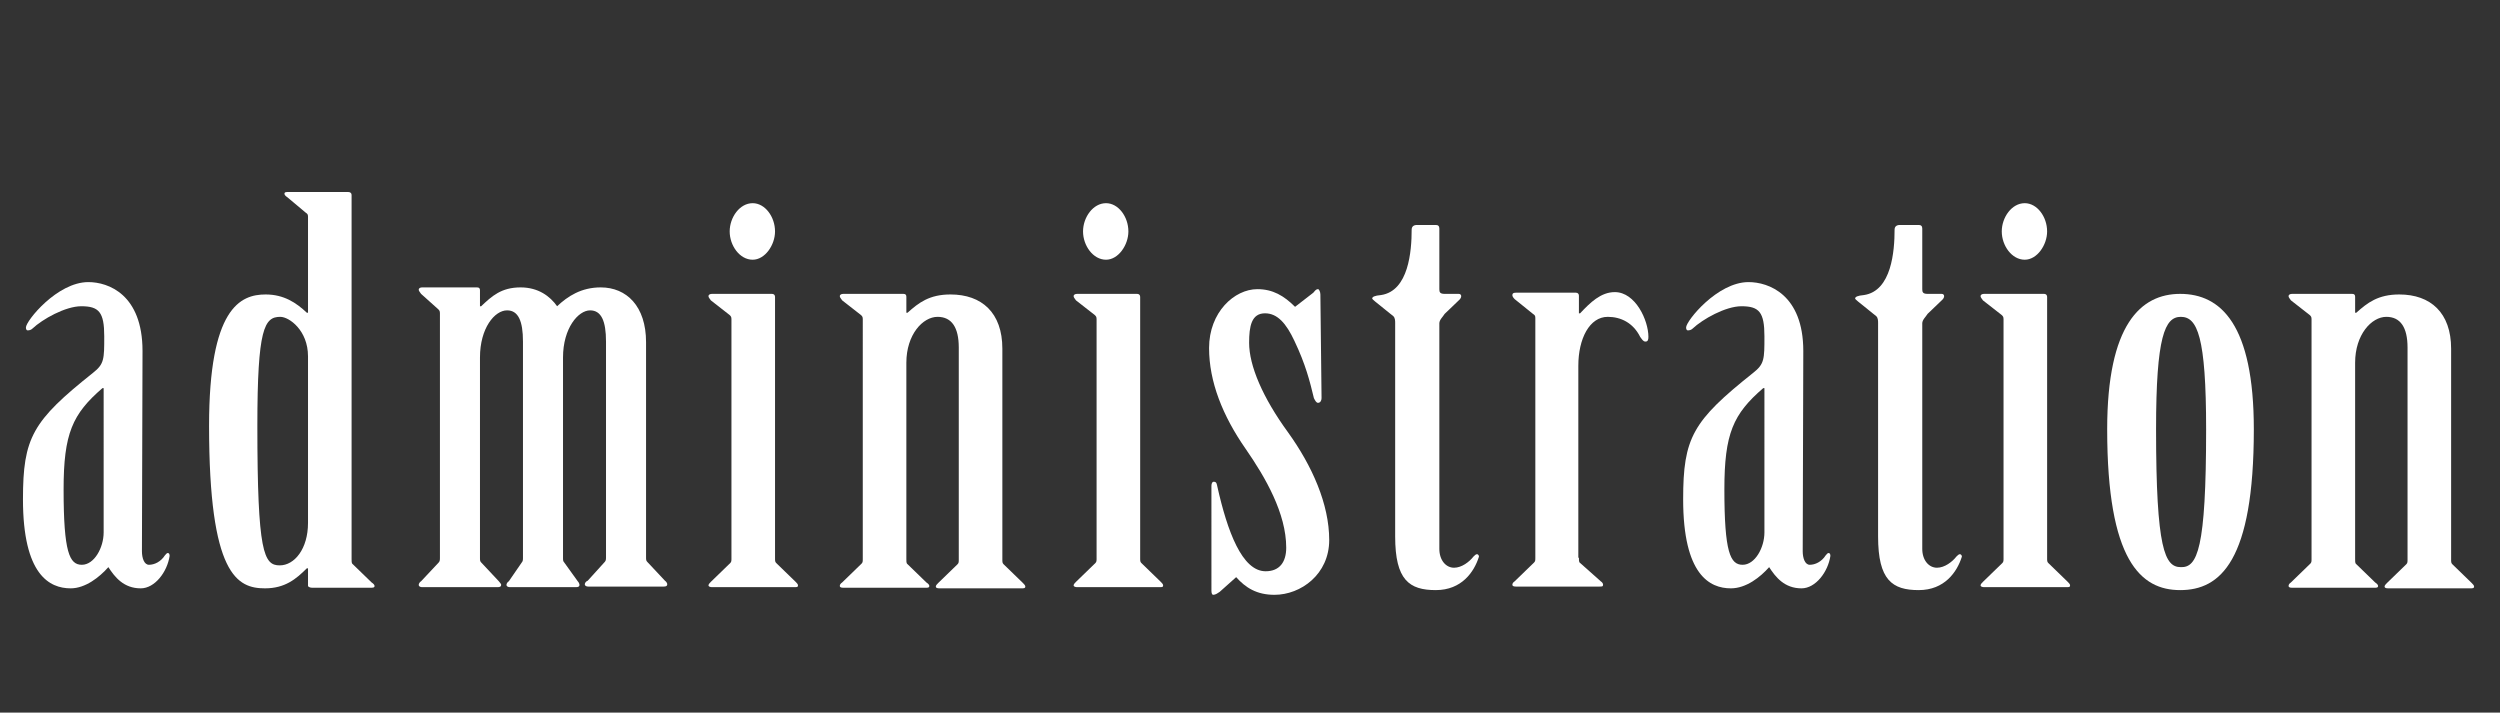
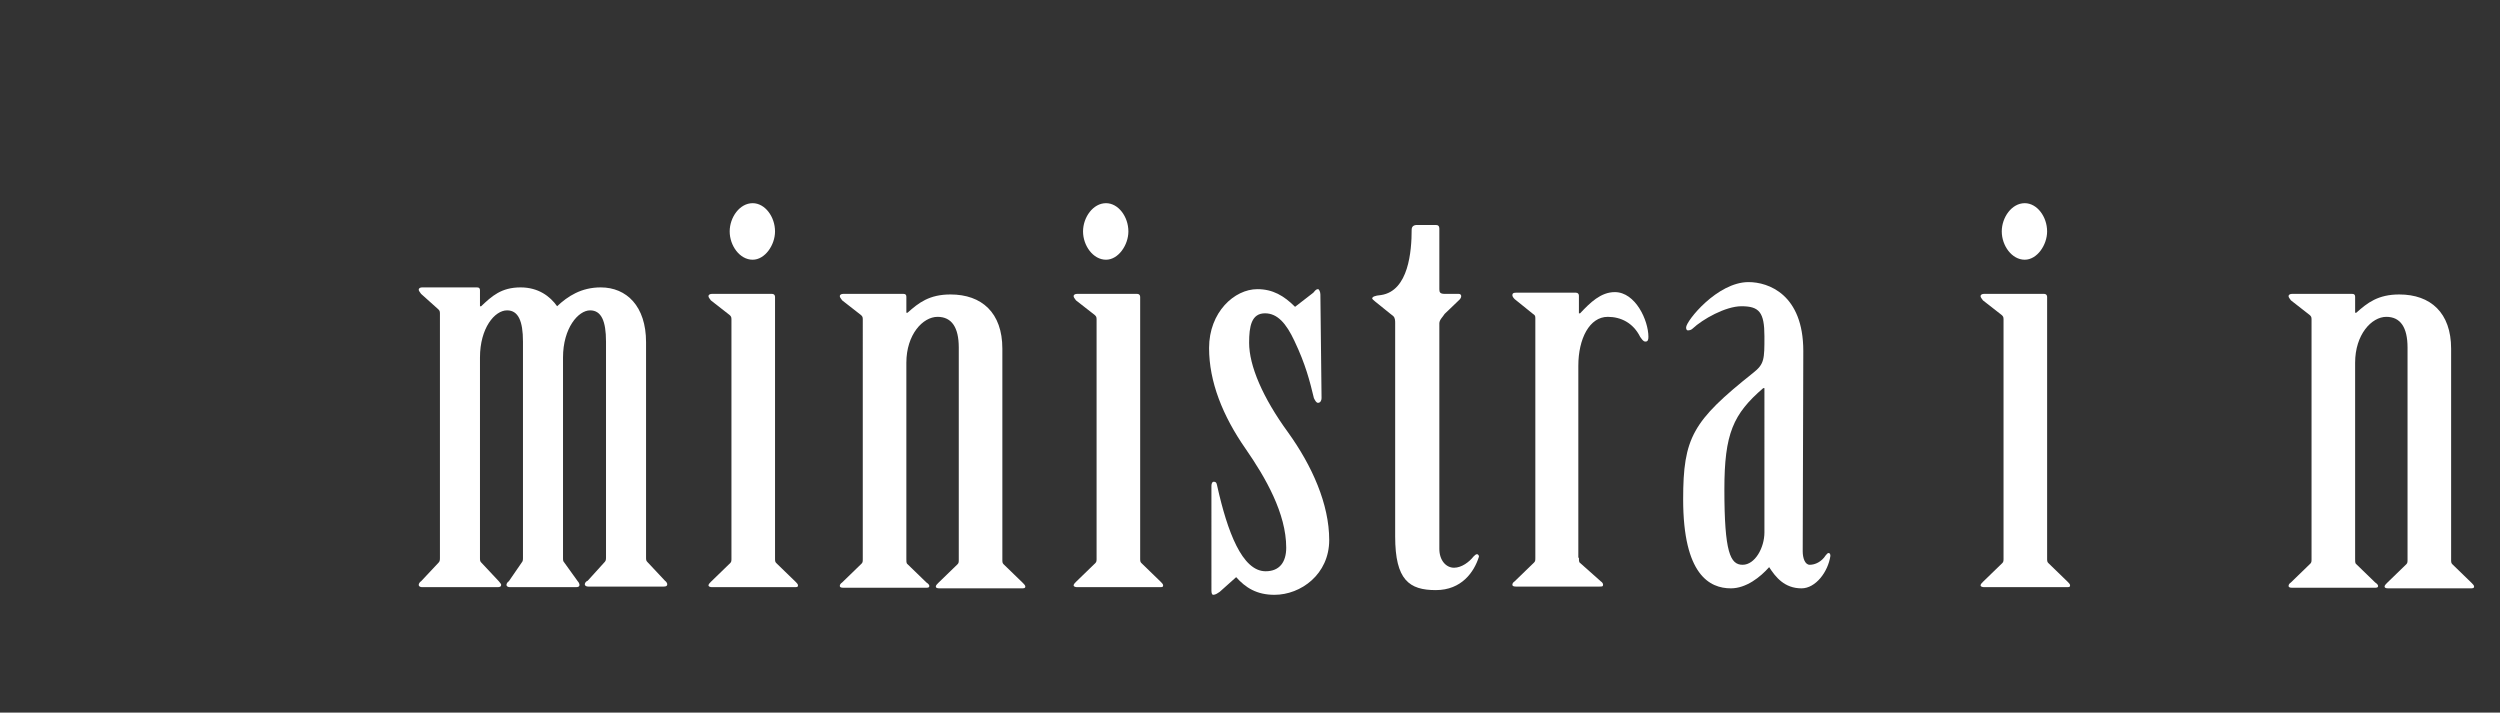
<svg xmlns="http://www.w3.org/2000/svg" version="1.1" id="Layer_1" x="0px" y="0px" viewBox="0 0 424.5 121" style="enable-background:new 0 0 424.5 121;" xml:space="preserve">
  <rect x="0" y="0" width="424.5" height="121" fill="#333333" stroke="none" />
  <style type="text/css">
	.st0{fill:#FFFFFF;}
</style>
  <g>
    <path class="st0" d="M268.1,94.7c0,0.4,0,0.6,0.1,0.8l3.6,3.2c0.3,0.2,0.4,0.4,0.4,0.6c0,0.3-0.2,0.3-0.6,0.3h-14.2   c-0.4,0-0.6-0.1-0.6-0.3c0-0.2,0.1-0.4,0.4-0.6l3.3-3.2c0.2-0.2,0.2-0.4,0.2-0.8V54c0-0.4-0.1-0.5-0.4-0.7l-3.1-2.5   c-0.3-0.3-0.4-0.5-0.4-0.7c0-0.3,0.2-0.4,0.6-0.4h10.2c0.3,0,0.5,0.2,0.5,0.5v3h0.2c1.7-1.8,3.5-3.6,5.9-3.6c3.5,0,5.7,4.8,5.7,7.6   c0,0.5-0.1,0.8-0.5,0.8s-0.6-0.4-0.9-0.8c-1.2-2.4-3.3-3.4-5.5-3.4c-3.1,0-5,3.7-5,8.3V94.7z" />
    <path class="st0" d="M124.2,54.2c0-0.4-0.1-0.5-0.3-0.7l-3.2-2.5c-0.2-0.3-0.4-0.5-0.4-0.7c0-0.3,0.3-0.4,0.6-0.4h10.2   c0.3,0,0.5,0.2,0.5,0.5v44.4c0,0.4,0,0.6,0.2,0.8l3.3,3.2c0.2,0.2,0.4,0.4,0.4,0.6c0,0.3-0.2,0.3-0.6,0.3h-14   c-0.3,0-0.6-0.1-0.6-0.3c0-0.2,0.2-0.4,0.4-0.6l3.3-3.2c0.2-0.2,0.2-0.4,0.2-0.8V54.2z" />
    <path class="st0" d="M153.9,53.1h0.2c1.9-1.7,3.7-3.1,7.3-3.1c5.3,0,8.8,3.1,8.8,9.2v35.8c0,0.4,0,0.6,0.2,0.8l3.3,3.2   c0.2,0.2,0.4,0.4,0.4,0.6c0,0.3-0.3,0.3-0.6,0.3h-14c-0.4,0-0.6-0.1-0.6-0.3c0-0.2,0.2-0.4,0.4-0.6l3.3-3.2   c0.2-0.2,0.2-0.4,0.2-0.8V59c0-3.4-1.2-5.2-3.6-5.2c-2.5,0-5.3,3-5.3,7.8v33.3c0,0.4,0,0.6,0.1,0.8l3.3,3.2   c0.3,0.2,0.5,0.4,0.5,0.6c0,0.3-0.3,0.3-0.6,0.3h-14c-0.4,0-0.6-0.1-0.6-0.3c0-0.2,0.1-0.4,0.4-0.6l3.3-3.2   c0.2-0.2,0.2-0.4,0.2-0.8V54.2c0-0.4-0.1-0.5-0.3-0.7L143,51c-0.2-0.3-0.4-0.5-0.4-0.7c0-0.3,0.3-0.4,0.6-0.4h10.2   c0.4,0,0.5,0.2,0.5,0.5L153.9,53.1L153.9,53.1z" />
-     <path class="st0" d="M52.3,36.8c0-0.4-0.1-0.5-0.4-0.7l-3.1-2.6c-0.3-0.2-0.5-0.4-0.5-0.6c0-0.3,0.3-0.3,0.7-0.3h10.1   c0.4,0,0.6,0.2,0.6,0.5v61.8c0,0.4,0,0.6,0.1,0.8l3.3,3.2c0.3,0.2,0.5,0.4,0.5,0.6c0,0.3-0.3,0.3-0.8,0.3H53   c-0.4,0-0.7-0.2-0.7-0.3v-3h-0.2c-1.8,1.8-3.7,3.4-7.1,3.4c-4.7,0-9.5-2.2-9.5-27.6c0-20,5.3-22.3,9.6-22.3c3.1,0,5.2,1.4,7,3.1   h0.2L52.3,36.8L52.3,36.8z M52.3,60.5c0-4.4-3.2-6.7-4.7-6.7c-2.7,0-3.9,1.9-3.9,18.5c0,21.6,1.1,23.7,3.8,23.7   c2.5,0,4.8-2.8,4.8-7.2C52.3,88.8,52.3,60.5,52.3,60.5z" />
    <path class="st0" d="M131.6,39.3c0,2.3-1.7,4.8-3.8,4.8c-2.2,0-3.9-2.4-3.9-4.8c0-2.4,1.7-4.8,3.9-4.8   C129.9,34.5,131.6,36.8,131.6,39.3z" />
    <g>
-       <path class="st0" d="M24.1,93.6c0,1.2,0.4,2.3,1.2,2.3c0.9,0,2-0.5,2.7-1.6c0.2-0.2,0.3-0.4,0.5-0.4s0.3,0.2,0.3,0.5    c-0.4,2.7-2.5,5.5-4.9,5.5c-2.9,0-4.4-1.9-5.5-3.6c-1.5,1.7-3.9,3.6-6.4,3.6c-3.6,0-8.1-2.3-8.1-15.1c0-10.5,1.6-13.3,11.9-21.5    c1.9-1.5,1.9-2.3,1.9-6.2c0-4.1-0.9-5.1-3.9-5.1c-2.7,0-6.6,2.2-8.3,3.8c-0.2,0.2-0.5,0.3-0.8,0.3c-0.2,0-0.3-0.2-0.3-0.5    c0-1.1,5.3-7.7,10.6-7.7c3.4,0,9.2,2.1,9.2,11.7L24.1,93.6L24.1,93.6z M17.6,65.9h-0.2c-5.1,4.4-6.6,7.7-6.6,17.2    c0,10.7,1,12.8,3.1,12.8c2.1,0,3.7-2.9,3.7-5.5C17.6,90.4,17.6,65.9,17.6,65.9z" />
-     </g>
+       </g>
    <g>
      <path class="st0" d="M74.7,53.2c0-0.4-0.1-0.5-0.3-0.7l-2.9-2.6c-0.2-0.3-0.4-0.5-0.4-0.7c0-0.3,0.3-0.4,0.6-0.4H81    c0.4,0,0.5,0.2,0.5,0.5V52h0.2c1.8-1.7,3.4-3.2,6.7-3.2c3,0,5,1.5,6.2,3.2c1.8-1.7,4.1-3.2,7.4-3.2c4.4,0,7.7,3.2,7.7,9.3v36.5    c0,0.4,0,0.6,0.2,0.8l3,3.2c0.3,0.2,0.4,0.5,0.4,0.6c0,0.3-0.2,0.4-0.6,0.4H99.9c-0.3,0-0.6-0.1-0.6-0.4c0-0.2,0.2-0.5,0.5-0.6    l2.9-3.2c0.2-0.2,0.2-0.5,0.2-0.8V58c0-3.5-0.8-5.3-2.7-5.3c-2,0-4.6,3-4.6,8v34c0,0.4,0,0.6,0.2,0.8l2.3,3.2    c0.2,0.2,0.3,0.5,0.3,0.6c0,0.3-0.2,0.4-0.6,0.4H86.6c-0.3,0-0.6-0.1-0.6-0.4c0-0.2,0.2-0.5,0.4-0.6l2.2-3.2    c0.2-0.2,0.2-0.5,0.2-0.8V58c0-3.5-0.8-5.3-2.7-5.3c-2.1,0-4.6,3-4.6,8v34c0,0.4,0,0.6,0.2,0.8l3,3.2c0.2,0.2,0.4,0.5,0.4,0.6    c0,0.3-0.2,0.4-0.6,0.4H71.7c-0.3,0-0.6-0.1-0.6-0.4c0-0.2,0.2-0.5,0.4-0.6l3-3.2c0.2-0.2,0.2-0.5,0.2-0.8L74.7,53.2L74.7,53.2z" />
    </g>
-     <path class="st0" d="M186.2,54.2c0-0.4-0.1-0.5-0.3-0.7l-3.2-2.5c-0.2-0.3-0.4-0.5-0.4-0.7c0-0.3,0.3-0.4,0.6-0.4h10.2   c0.3,0,0.5,0.2,0.5,0.5v44.4c0,0.4,0,0.6,0.2,0.8l3.3,3.2c0.2,0.2,0.4,0.4,0.4,0.6c0,0.3-0.2,0.3-0.6,0.3h-14   c-0.3,0-0.6-0.1-0.6-0.3c0-0.2,0.2-0.4,0.4-0.6l3.3-3.2c0.2-0.2,0.2-0.4,0.2-0.8V54.2z" />
+     <path class="st0" d="M186.2,54.2c0-0.4-0.1-0.5-0.3-0.7l-3.2-2.5c-0.2-0.3-0.4-0.5-0.4-0.7c0-0.3,0.3-0.4,0.6-0.4h10.2   c0.3,0,0.5,0.2,0.5,0.5v44.4c0,0.4,0,0.6,0.2,0.8l3.3,3.2c0.2,0.2,0.4,0.4,0.4,0.6c0,0.3-0.2,0.3-0.6,0.3h-14   c-0.3,0-0.6-0.1-0.6-0.3c0-0.2,0.2-0.4,0.4-0.6l3.3-3.2c0.2-0.2,0.2-0.4,0.2-0.8V54.2" />
    <path class="st0" d="M191.6,39.3c0,2.3-1.7,4.8-3.8,4.8c-2.2,0-3.9-2.4-3.9-4.8c0-2.4,1.7-4.8,3.9-4.8   C189.9,34.5,191.6,36.8,191.6,39.3z" />
    <path class="st0" d="M224.4,67.6c0,0.4-0.2,0.8-0.6,0.8c-0.3,0-0.5-0.4-0.7-0.8c-0.7-2.9-1.4-5.7-3.3-9.7c-1.4-3-2.9-4.7-5-4.7   c-2.3,0-2.7,2.2-2.7,5c0,3.9,2.3,9.3,6.6,15.2c4.1,5.7,7,12.2,7,18.3c0,5.8-4.8,9.3-9.3,9.3c-3,0-4.9-1.2-6.5-3l-2.8,2.5   c-0.3,0.2-0.7,0.5-1.1,0.5c-0.2,0-0.3-0.3-0.3-0.7V82.5c0-0.3,0.1-0.7,0.4-0.7c0.5,0,0.5,0.4,0.6,0.8c1.7,7.6,4.2,14.4,8.2,14.4   c2.4,0,3.5-1.6,3.5-4c0-5.8-3.5-11.9-6.9-16.8c-3.9-5.6-6.2-11.4-6.2-17.1c0-6.1,4.3-10,8.2-10c2.6,0,4.5,1.1,6.4,3l3.1-2.4   c0.2-0.2,0.4-0.6,0.8-0.6c0.2,0,0.4,0.5,0.4,0.9L224.4,67.6L224.4,67.6z" />
    <path class="st0" d="M244.4,93.2c0,1.9,1.1,3.2,2.5,3.2c1.3,0,2.6-1,3.3-1.9c0.2-0.2,0.4-0.4,0.6-0.4c0.2,0,0.4,0.3,0.3,0.5   c-0.8,2.5-2.9,5.6-7.3,5.6c-4.5,0-6.9-1.7-6.9-9.1V54.9c0-0.4,0-0.9-0.3-1.2l-3.1-2.5c-0.2-0.2-0.5-0.4-0.5-0.5   c0-0.3,0.4-0.5,1.5-0.6c4.7-0.7,5.2-7.5,5.2-11.1c0-0.5,0.3-0.8,0.9-0.8h3.2c0.4,0,0.6,0.2,0.6,0.6v10.3c0,0.5,0.1,0.8,0.9,0.8h2.4   c0.5,0,0.6,0.6,0,1.1l-2.4,2.3c-0.3,0.5-0.9,1-0.9,1.6L244.4,93.2L244.4,93.2z" />
    <g>
      <path class="st0" d="M306.1,93.6c0,1.2,0.4,2.3,1.2,2.3c0.9,0,2-0.5,2.7-1.6c0.2-0.2,0.3-0.4,0.5-0.4s0.3,0.2,0.3,0.5    c-0.4,2.7-2.5,5.5-4.9,5.5c-2.9,0-4.4-1.9-5.5-3.6c-1.5,1.7-3.9,3.6-6.5,3.6c-3.6,0-8.1-2.3-8.1-15.1c0-10.5,1.6-13.3,11.9-21.5    c1.9-1.5,1.9-2.3,1.9-6.2c0-4.1-0.9-5.1-3.9-5.1c-2.7,0-6.6,2.2-8.3,3.8c-0.2,0.2-0.5,0.3-0.8,0.3c-0.2,0-0.3-0.2-0.3-0.5    c0-1.1,5.3-7.7,10.6-7.7c3.4,0,9.3,2.1,9.3,11.7L306.1,93.6L306.1,93.6z M299.6,65.9h-0.2c-5.1,4.4-6.6,7.7-6.6,17.2    c0,10.7,1,12.8,3.1,12.8c2.1,0,3.7-2.9,3.7-5.5L299.6,65.9L299.6,65.9z" />
    </g>
-     <path class="st0" d="M326.4,93.2c0,1.9,1.1,3.2,2.5,3.2c1.3,0,2.6-1,3.3-1.9c0.2-0.2,0.4-0.4,0.6-0.4c0.2,0,0.4,0.3,0.3,0.5   c-0.8,2.5-2.9,5.6-7.3,5.6c-4.5,0-6.9-1.7-6.9-9.1V54.9c0-0.4,0-0.9-0.3-1.2l-3.1-2.5c-0.2-0.2-0.5-0.4-0.5-0.5   c0-0.3,0.4-0.5,1.5-0.6c4.7-0.7,5.2-7.5,5.2-11.1c0-0.5,0.3-0.8,0.9-0.8h3.2c0.4,0,0.6,0.2,0.6,0.6v10.3c0,0.5,0.1,0.8,0.9,0.8h2.4   c0.5,0,0.6,0.6,0,1.1l-2.4,2.3c-0.3,0.5-0.9,1-0.9,1.6L326.4,93.2L326.4,93.2z" />
    <path class="st0" d="M340.2,54.2c0-0.4-0.1-0.5-0.3-0.7l-3.2-2.5c-0.2-0.3-0.4-0.5-0.4-0.7c0-0.3,0.3-0.4,0.6-0.4h10.2   c0.3,0,0.5,0.2,0.5,0.5v44.4c0,0.4,0,0.6,0.2,0.8l3.3,3.2c0.2,0.2,0.4,0.4,0.4,0.6c0,0.3-0.2,0.3-0.6,0.3h-14   c-0.3,0-0.6-0.1-0.6-0.3c0-0.2,0.2-0.4,0.4-0.6l3.3-3.2c0.2-0.2,0.2-0.4,0.2-0.8V54.2z" />
    <path class="st0" d="M347.6,39.3c0,2.3-1.7,4.8-3.8,4.8c-2.2,0-3.9-2.4-3.9-4.8c0-2.4,1.7-4.8,3.9-4.8   C345.9,34.5,347.6,36.8,347.6,39.3z" />
-     <path class="st0" d="M382.7,72.9c0,22.4-5.7,27.3-12.5,27.3c-6.7,0-12.4-5-12.4-27.3c0-17.8,5.7-23,12.4-23   C377.1,49.9,382.7,55.1,382.7,72.9z M374.6,72.9c0-15.8-1.5-19.1-4.3-19.1c-2.7,0-4.2,3.3-4.2,19.1c0,20.4,1.5,23.4,4.2,23.4   C373.1,96.4,374.6,93.3,374.6,72.9z" />
    <path class="st0" d="M399.9,53.1h0.2c1.9-1.7,3.7-3.1,7.3-3.1c5.3,0,8.8,3.1,8.8,9.2v35.8c0,0.4,0,0.6,0.2,0.8l3.3,3.2   c0.2,0.2,0.4,0.4,0.4,0.6c0,0.3-0.3,0.3-0.6,0.3h-14c-0.4,0-0.6-0.1-0.6-0.3c0-0.2,0.2-0.4,0.4-0.6l3.3-3.2   c0.2-0.2,0.2-0.4,0.2-0.8V59c0-3.4-1.2-5.2-3.6-5.2c-2.5,0-5.3,3-5.3,7.8v33.3c0,0.4,0,0.6,0.1,0.8l3.3,3.2   c0.3,0.2,0.5,0.4,0.5,0.6c0,0.3-0.3,0.3-0.6,0.3h-14c-0.4,0-0.6-0.1-0.6-0.3c0-0.2,0.1-0.4,0.4-0.6l3.3-3.2   c0.2-0.2,0.2-0.4,0.2-0.8V54.2c0-0.4-0.1-0.5-0.3-0.7L389,51c-0.2-0.3-0.4-0.5-0.4-0.7c0-0.3,0.3-0.4,0.6-0.4h10.2   c0.4,0,0.5,0.2,0.5,0.5L399.9,53.1L399.9,53.1z" />
  </g>
</svg>